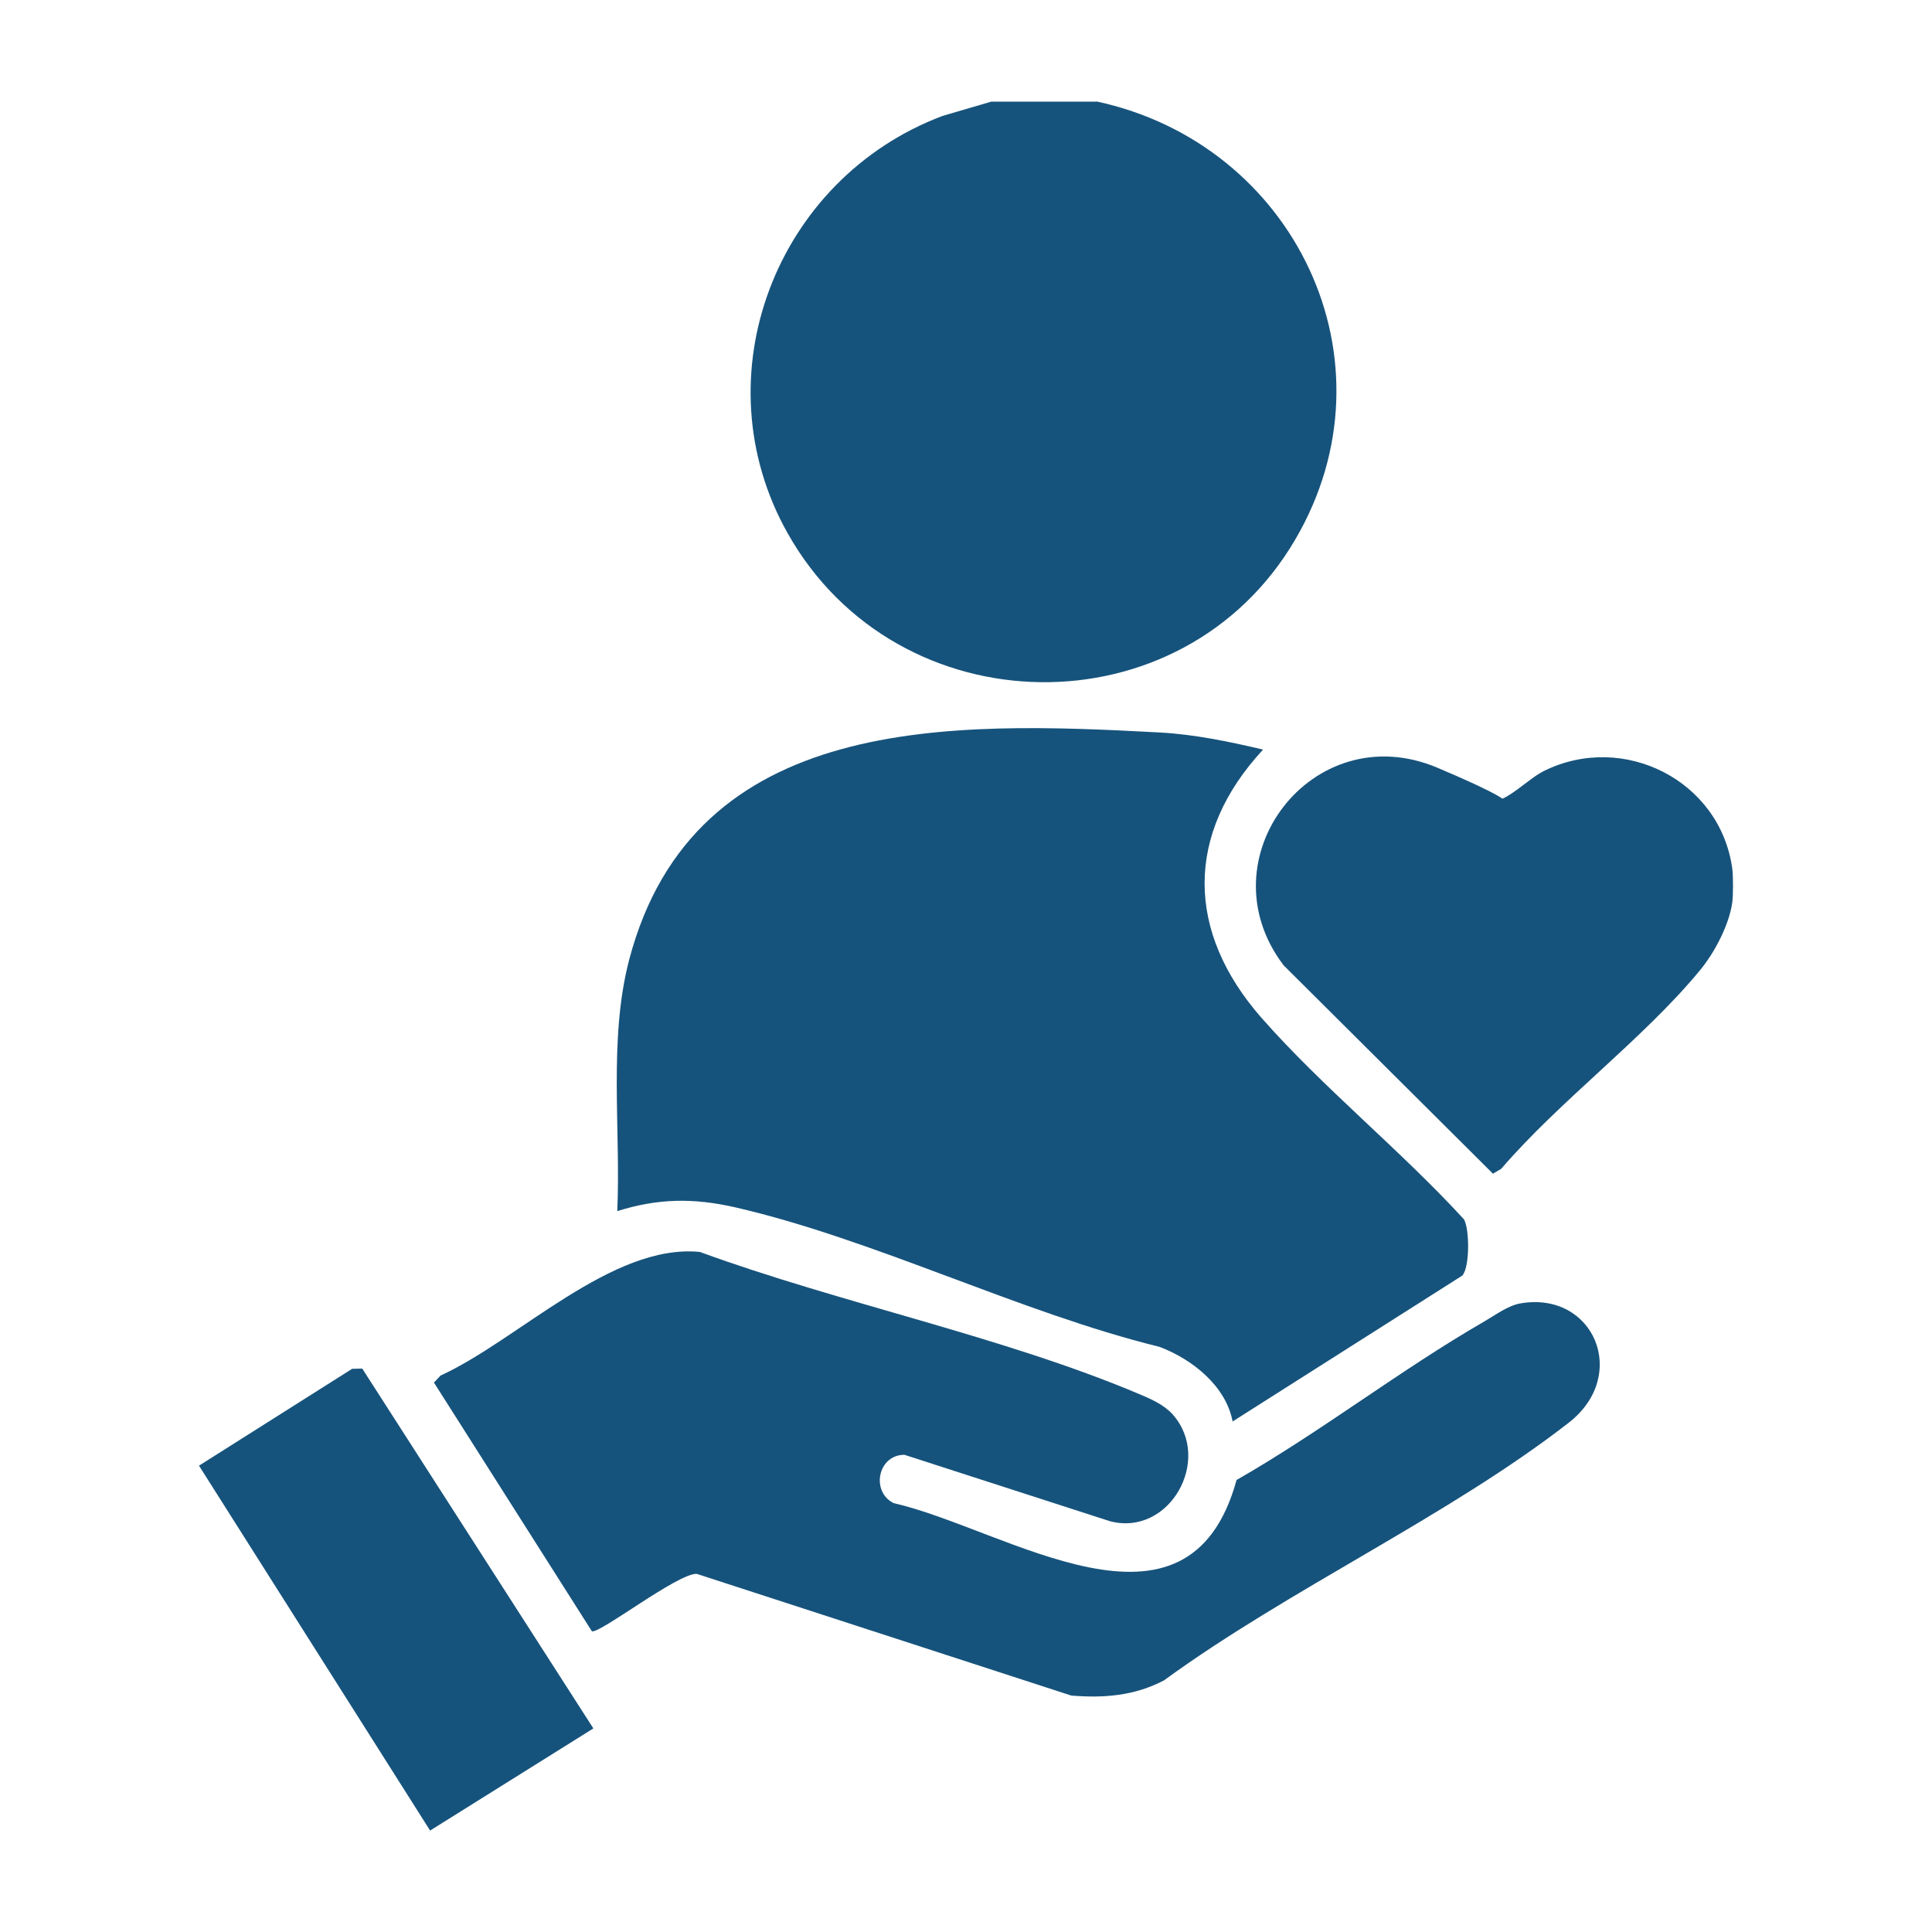
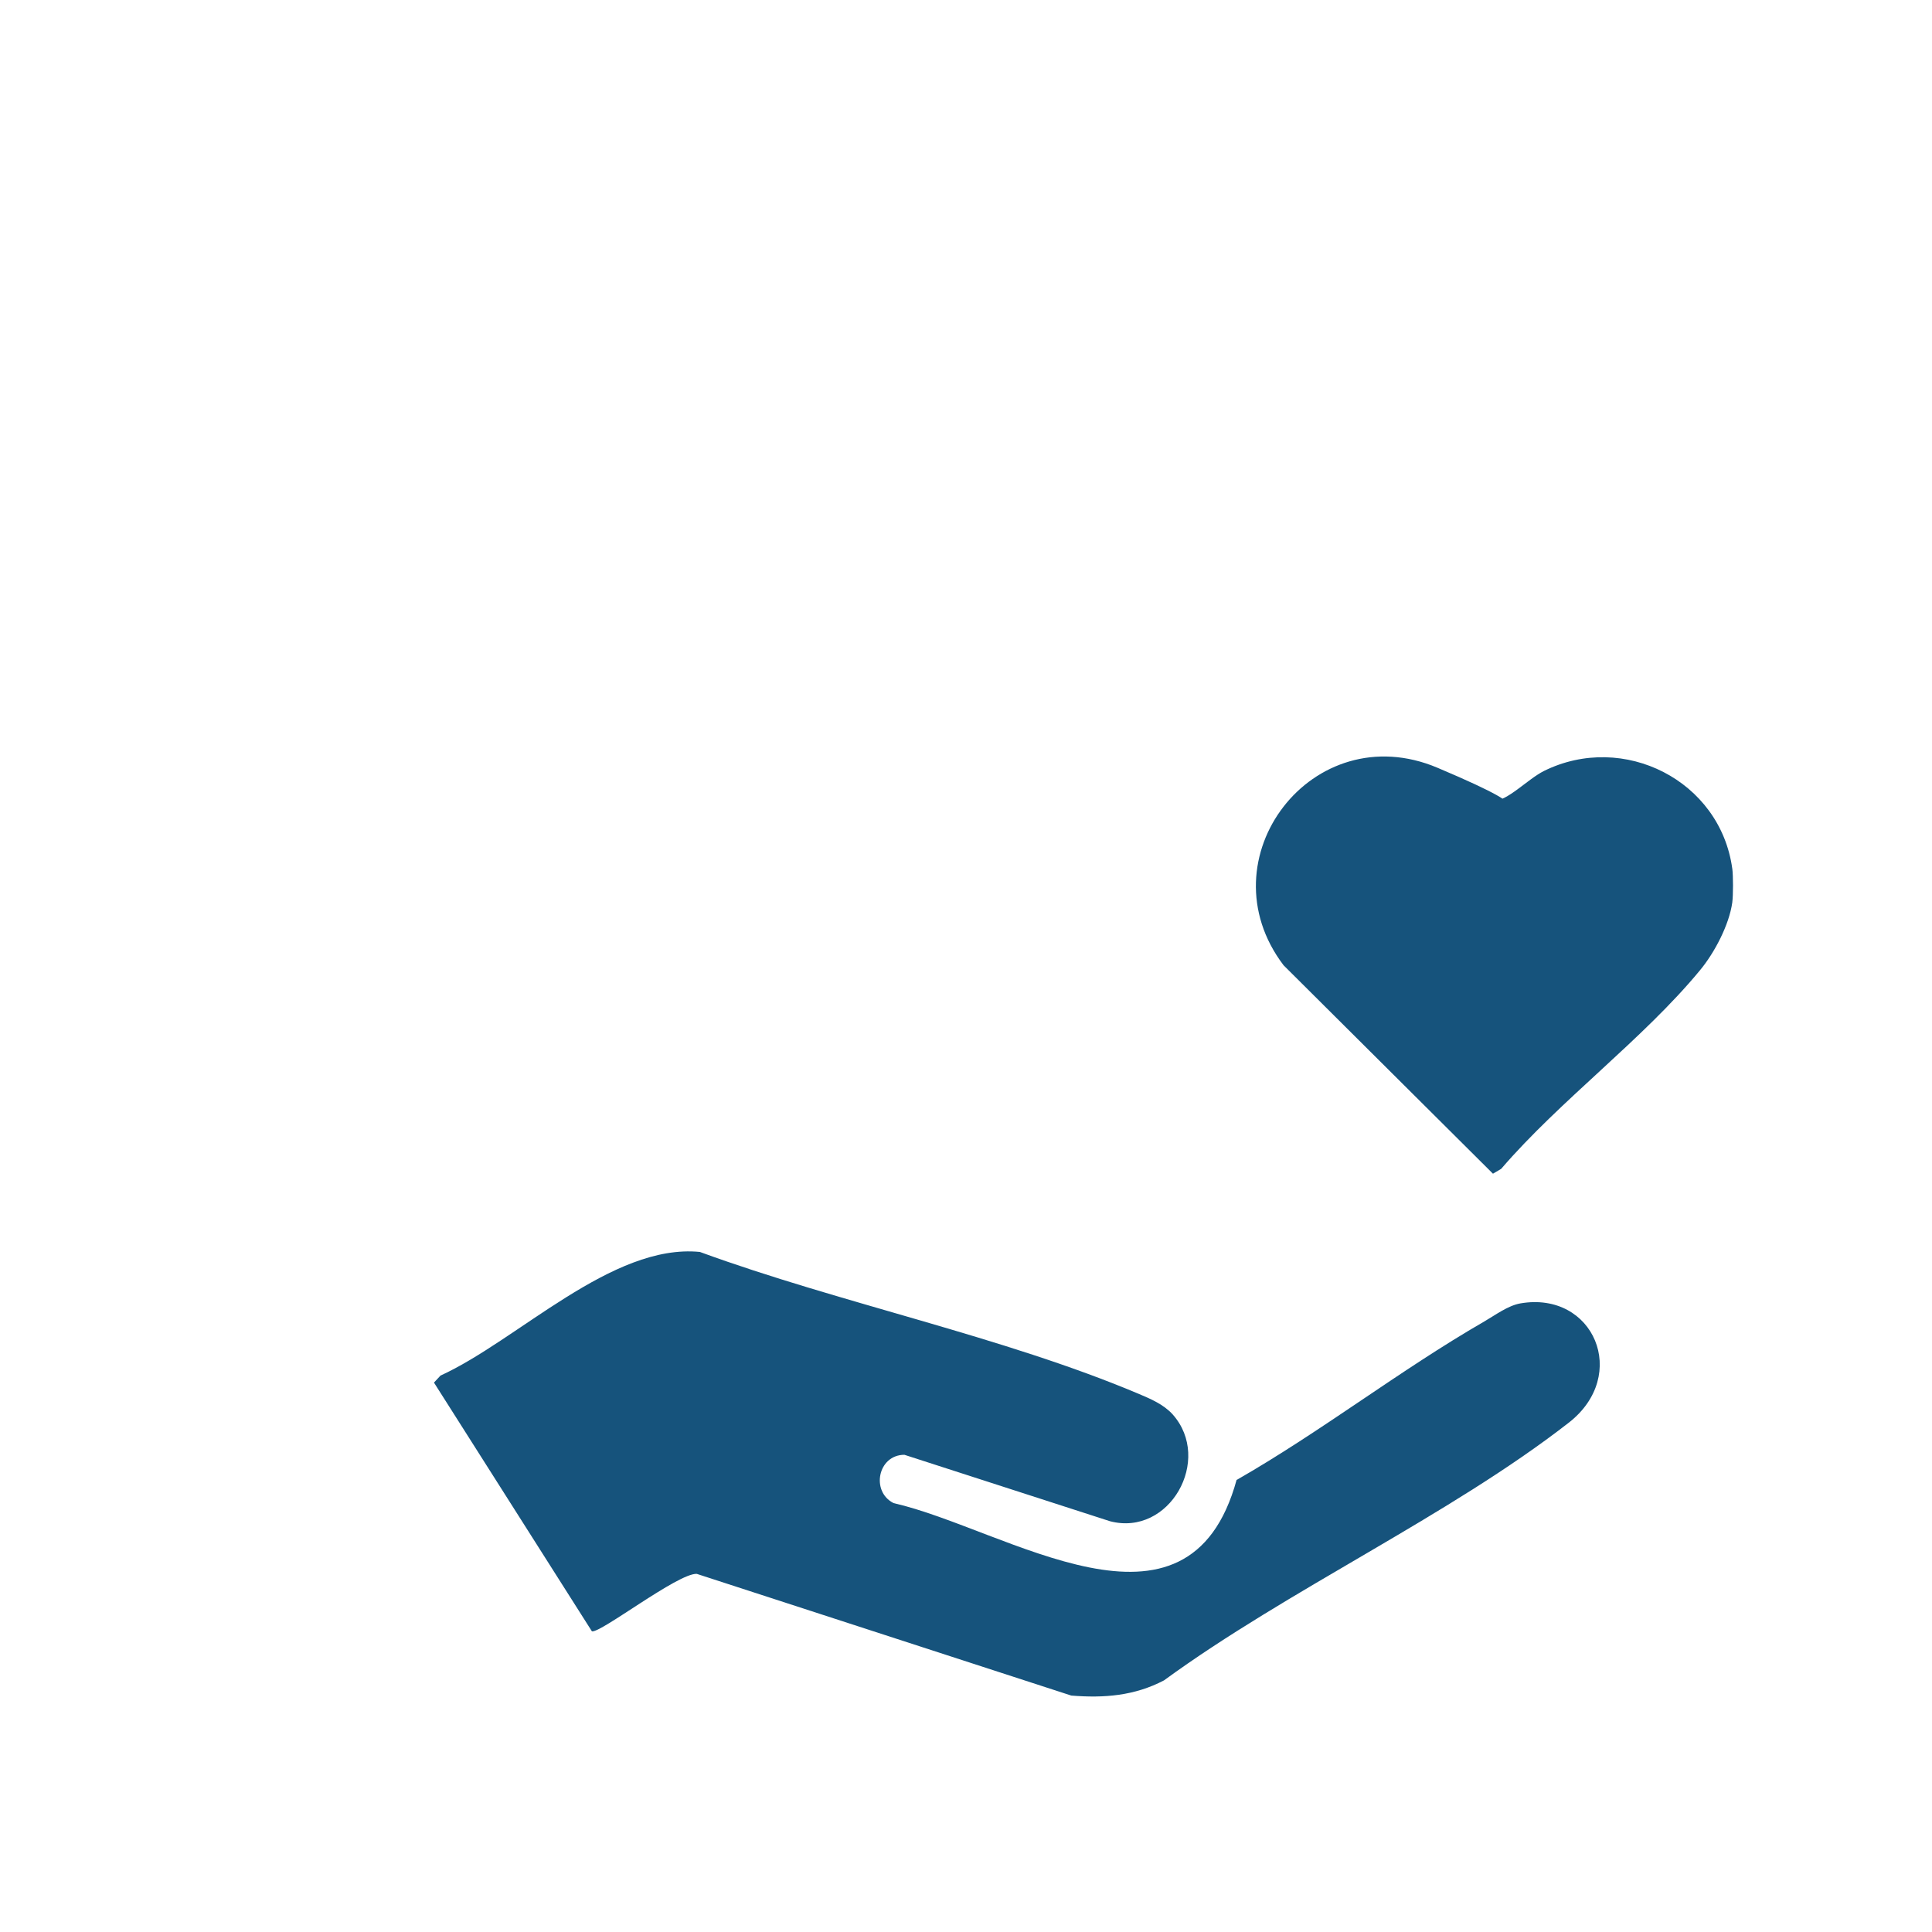
<svg xmlns="http://www.w3.org/2000/svg" id="katman_1" version="1.1" viewBox="0 0 800 800">
  <defs>
    <style>
      .st0 {
        fill: #16537c;
      }
    </style>
  </defs>
  <g id="TooC8l.tif">
    <g>
-       <path class="st0" d="M454,42c81.9,17.5,125.7,107.3,82.4,181.3-46.9,80.3-164.7,78.3-210.2-2.4-36.7-65.1-4.8-147,64.1-172.9l20.1-5.9h43.6Z" />
      <path class="st0" d="M717.3,359.6c.4,3.2.4,10.9,0,14.1-1.3,9.3-7.4,20.9-13.4,28.1-23.4,28.4-58,53.9-82.3,82.2l-3.4,2-86.7-86.3c-33.5-44.1,12.1-103.6,63.7-81.8s16.9,13.6,22.9,13.8,14.3-9,21.3-12.5c32.9-16.2,72.9,4,77.9,40.5Z" />
-       <path class="st0" d="M523,310.4c-32.4,35-31.9,75.4-.7,111,25.4,28.9,57.7,54.9,83.9,83.5,2.3,4,2.5,19.7-.7,23.3l-95.1,60.4c-2.8-14.7-16.7-25.8-30.3-30.9-58.1-14.3-118.2-44.6-175.8-57.8-17.2-3.9-31.9-3.7-48.7,1.6,1.5-33.9-3.7-71,4.9-104,26.9-102.4,133.6-98.8,219.7-94.2,14.6.8,28.8,3.8,42.9,7.1Z" />
      <path class="st0" d="M512.1,612.8c35.1-20.1,67.5-45.4,102.5-65.6,4.5-2.6,9.8-6.6,15-7.5,30.3-5.2,45.3,29.7,20,49.4-49.6,38.6-116.1,69.1-167.6,106.7-12.2,6.4-24.8,7.4-38.4,6.3l-155.1-50.4c-7.8-.3-39.8,24.6-43.4,23.8l-65.4-103,2.7-2.9c32-14.6,71-54.8,107.4-51.2,57.9,21.2,125.5,35,181.8,58.8,5,2.1,10.3,4.4,14,8.5,16.6,18.7-1.3,50.7-26,44.2l-85.1-27.5c-11,0-14,15.2-4.5,20,46.6,10.6,122.1,63.7,142.1-9.8Z" />
-       <polygon class="st0" points="82.4 606.9 145.8 566.8 150 566.7 245.7 715.7 178.1 758 82.4 606.9" />
    </g>
  </g>
</svg>